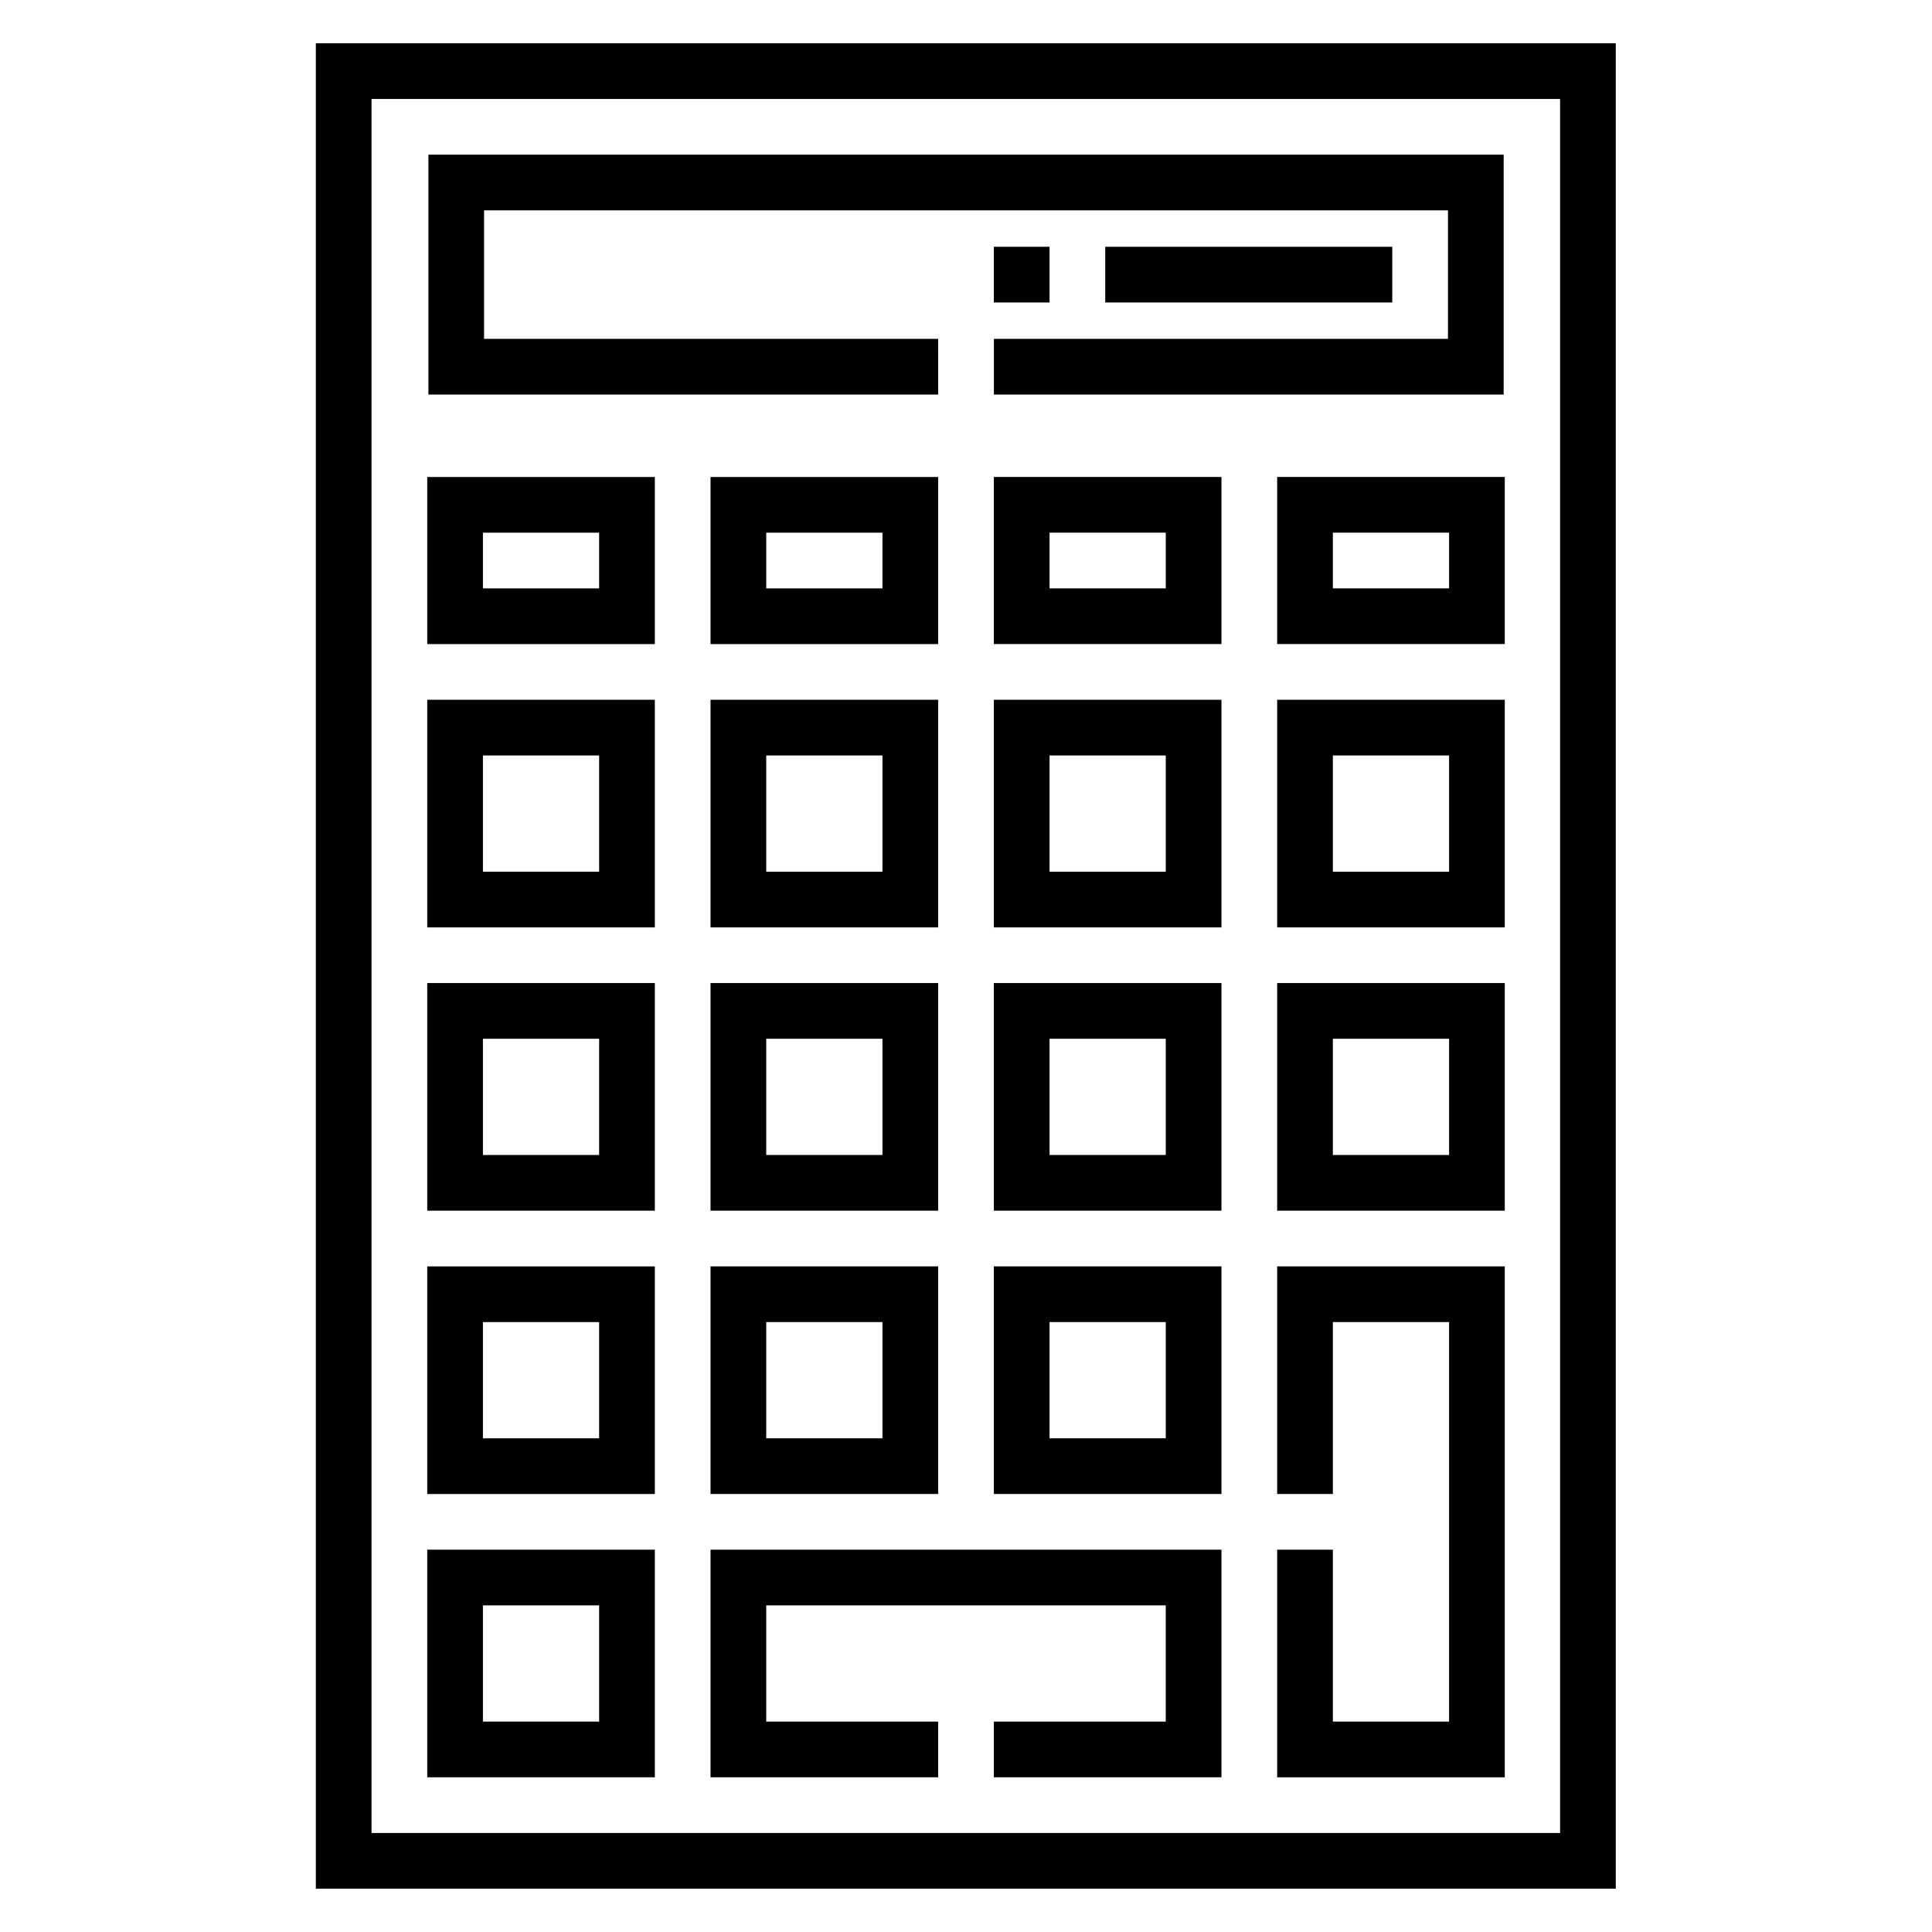
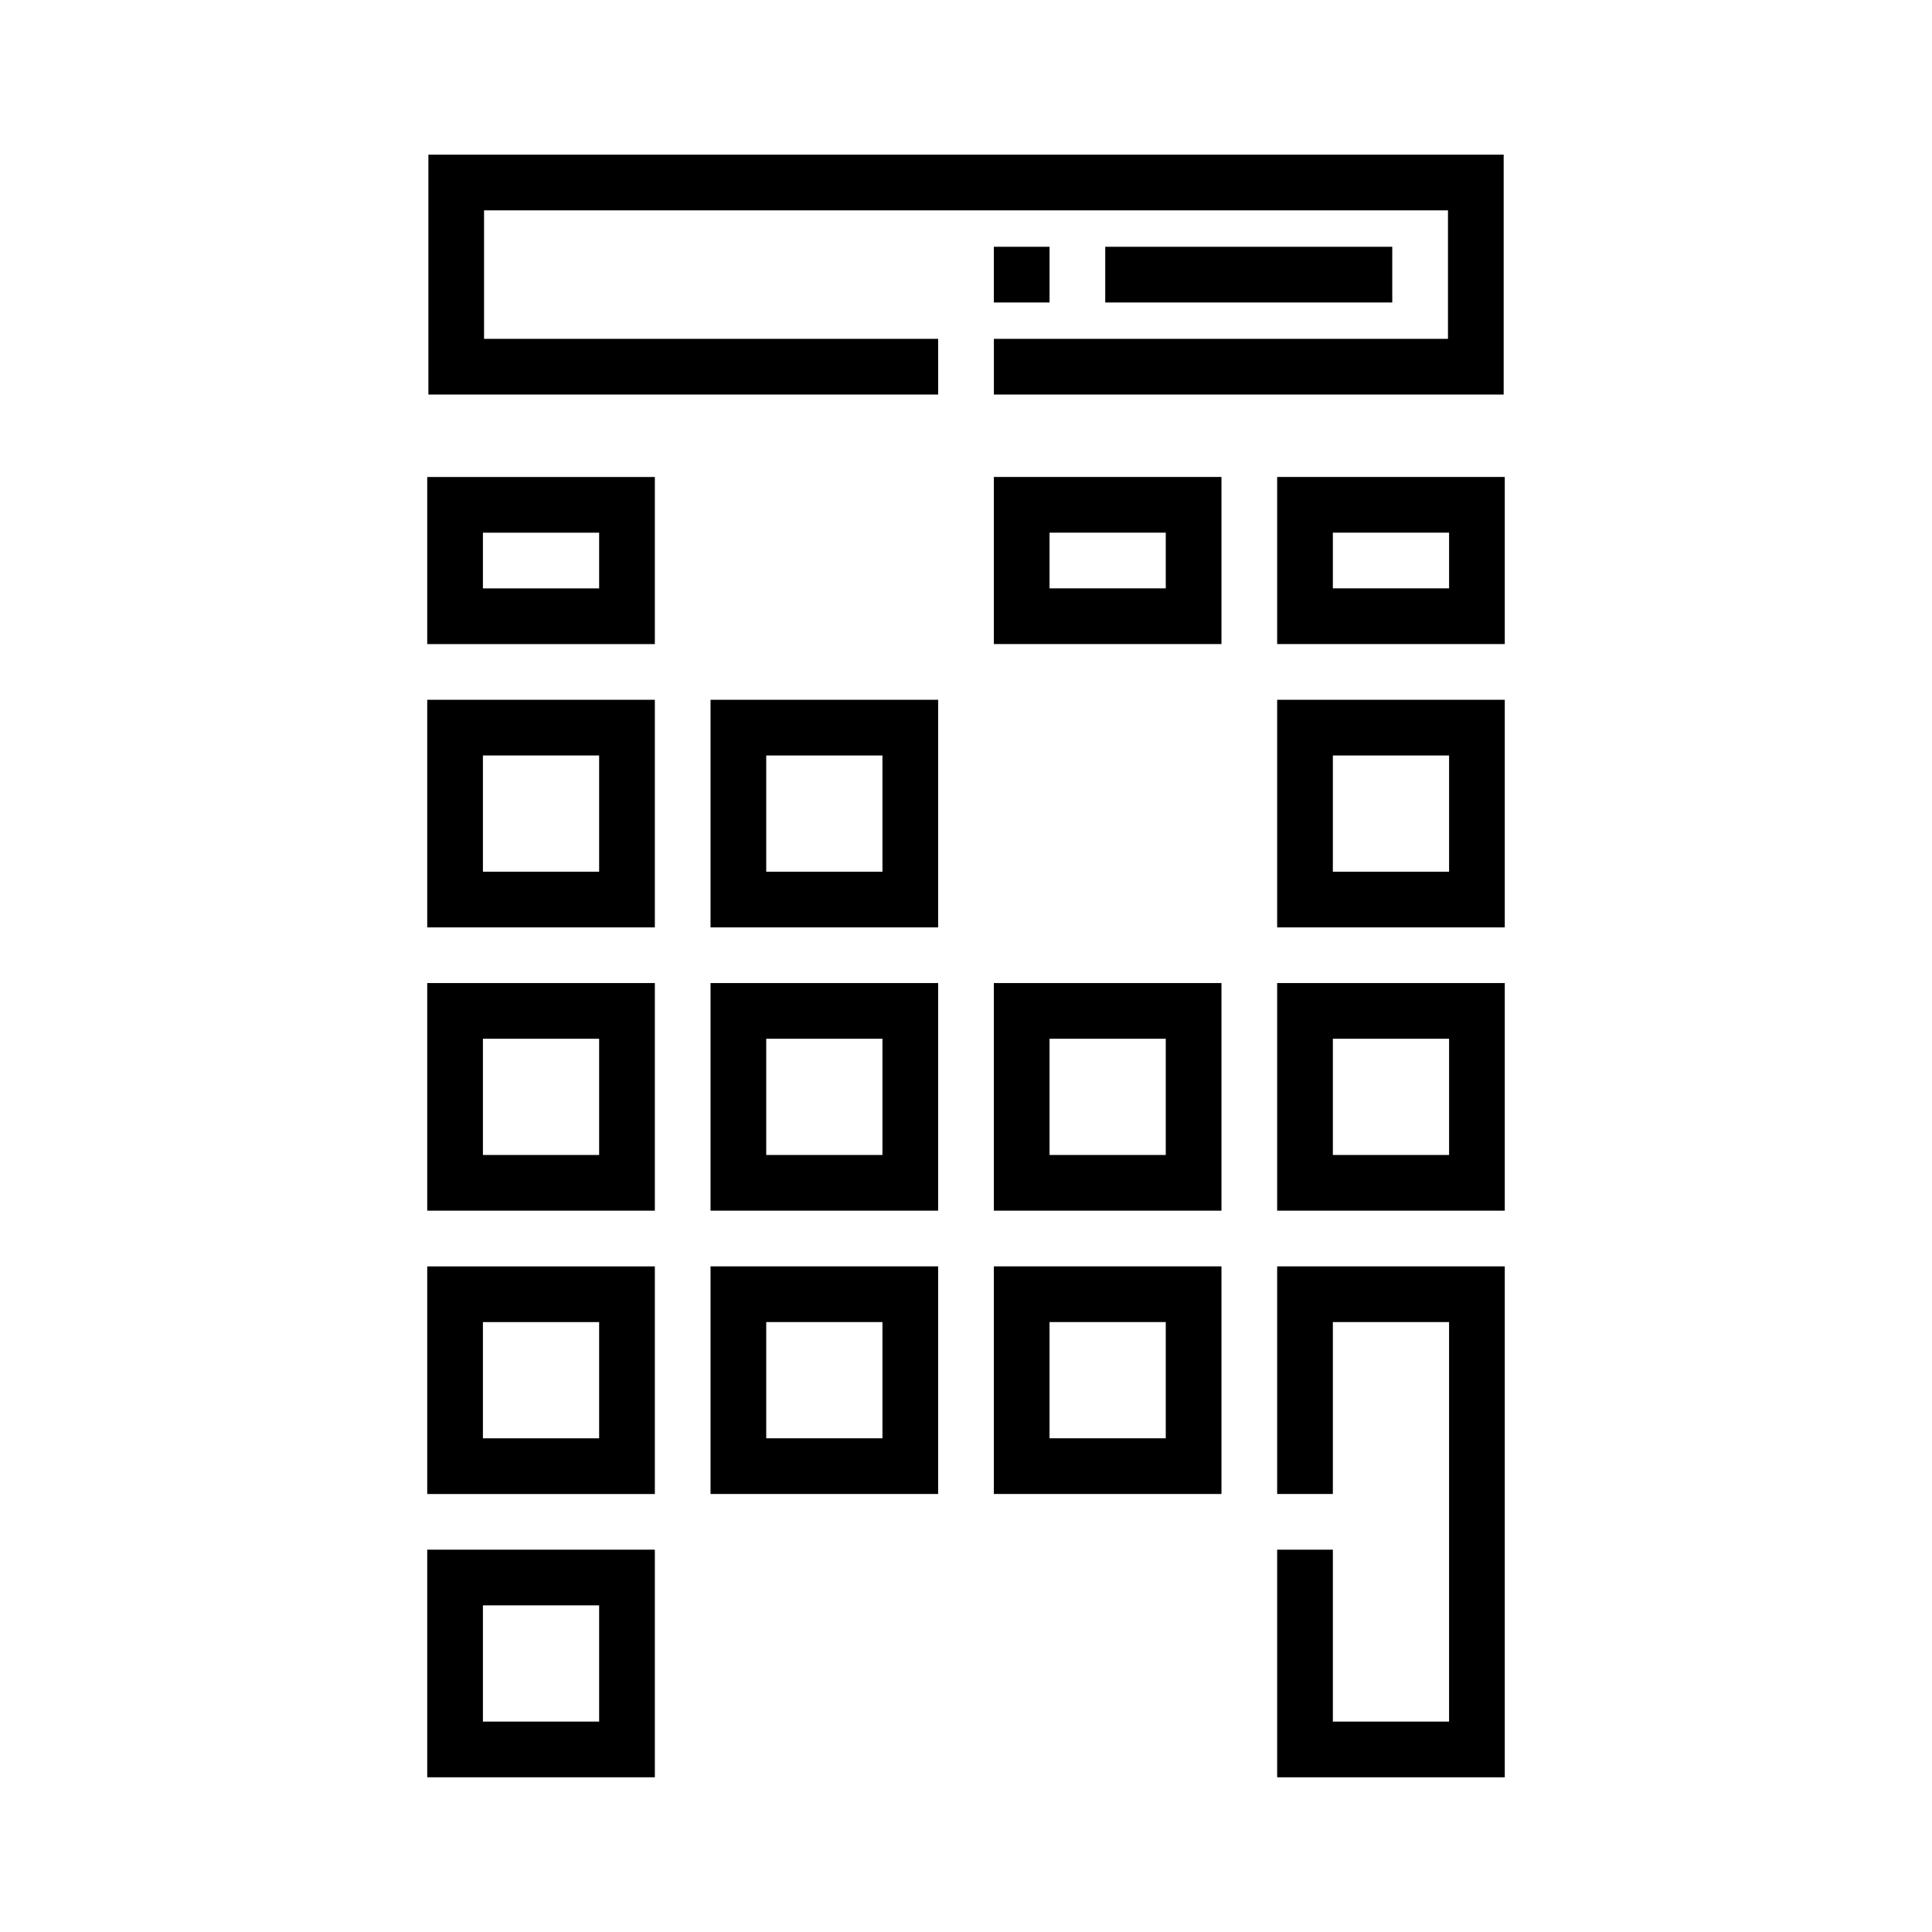
<svg xmlns="http://www.w3.org/2000/svg" fill="#000000" width="800px" height="800px" version="1.1" viewBox="144 144 512 512">
  <g>
-     <path d="m227.7 155.47v489.05h344.5v-489.05zm329.84 474.29h-315.08v-459.53l314.98 0.004v459.53z" />
    <path d="m392.62 233.8h-120.34v-34.047h255.45v34.047h-120.34v14.758h135.1v-63.566h-284.96v63.566h135.1z" />
    <path d="m482.46 539.92h14.762v-45.559h30.797v105.88h-30.797v-45.559h-14.762v60.32h60.32v-135.4h-60.32z" />
    <path d="m317.54 270.41h-60.32v44.281h60.32zm-14.762 29.52h-30.801v-14.762h30.801z" />
-     <path d="m392.62 270.41h-60.32v44.281h60.32zm-14.758 29.52h-30.801v-14.762h30.801z" />
    <path d="m407.38 314.68h60.32v-44.281h-60.32zm14.758-29.52h30.801v14.762h-30.801z" />
    <path d="m482.46 314.68h60.32v-44.281h-60.32zm14.762-29.52h30.801v14.762h-30.801z" />
    <path d="m317.54 329.45h-60.32v60.32h60.32zm-14.762 45.559h-30.801v-30.801h30.801z" />
    <path d="m332.3 389.77h60.32v-60.32h-60.32zm14.758-45.559h30.801v30.801h-30.801z" />
-     <path d="m407.38 389.77h60.32v-60.32h-60.32zm14.758-45.559h30.801v30.801h-30.801z" />
    <path d="m482.46 389.77h60.32v-60.32h-60.32zm14.762-45.559h30.801v30.801h-30.801z" />
    <path d="m317.54 404.52h-60.32v60.32h60.32zm-14.762 45.562h-30.801v-30.801h30.801z" />
    <path d="m332.3 464.84h60.32v-60.32h-60.32zm14.758-45.559h30.801v30.801h-30.801z" />
    <path d="m407.38 464.84h60.32v-60.32h-60.32zm14.758-45.559h30.801v30.801h-30.801z" />
    <path d="m482.46 464.84h60.32v-60.32h-60.32zm14.762-45.559h30.801v30.801h-30.801z" />
    <path d="m317.54 479.61h-60.32v60.32h60.32zm-14.762 45.559h-30.801v-30.801h30.801z" />
    <path d="m332.3 539.92h60.32v-60.32h-60.32zm14.758-45.559h30.801v30.801h-30.801z" />
    <path d="m407.38 539.92h60.32v-60.32h-60.32zm14.758-45.559h30.801v30.801h-30.801z" />
    <path d="m317.54 554.68h-60.32v60.32h60.32zm-14.762 45.559h-30.801v-30.801h30.801z" />
-     <path d="m332.3 615h60.316v-14.762h-45.559v-30.797h105.88v30.797h-45.559v14.762h60.32v-60.32h-135.4z" />
    <path d="m436.9 209.4h76.062v14.762h-76.062z" />
    <path d="m407.38 209.4h14.762v14.762h-14.762z" />
  </g>
</svg>